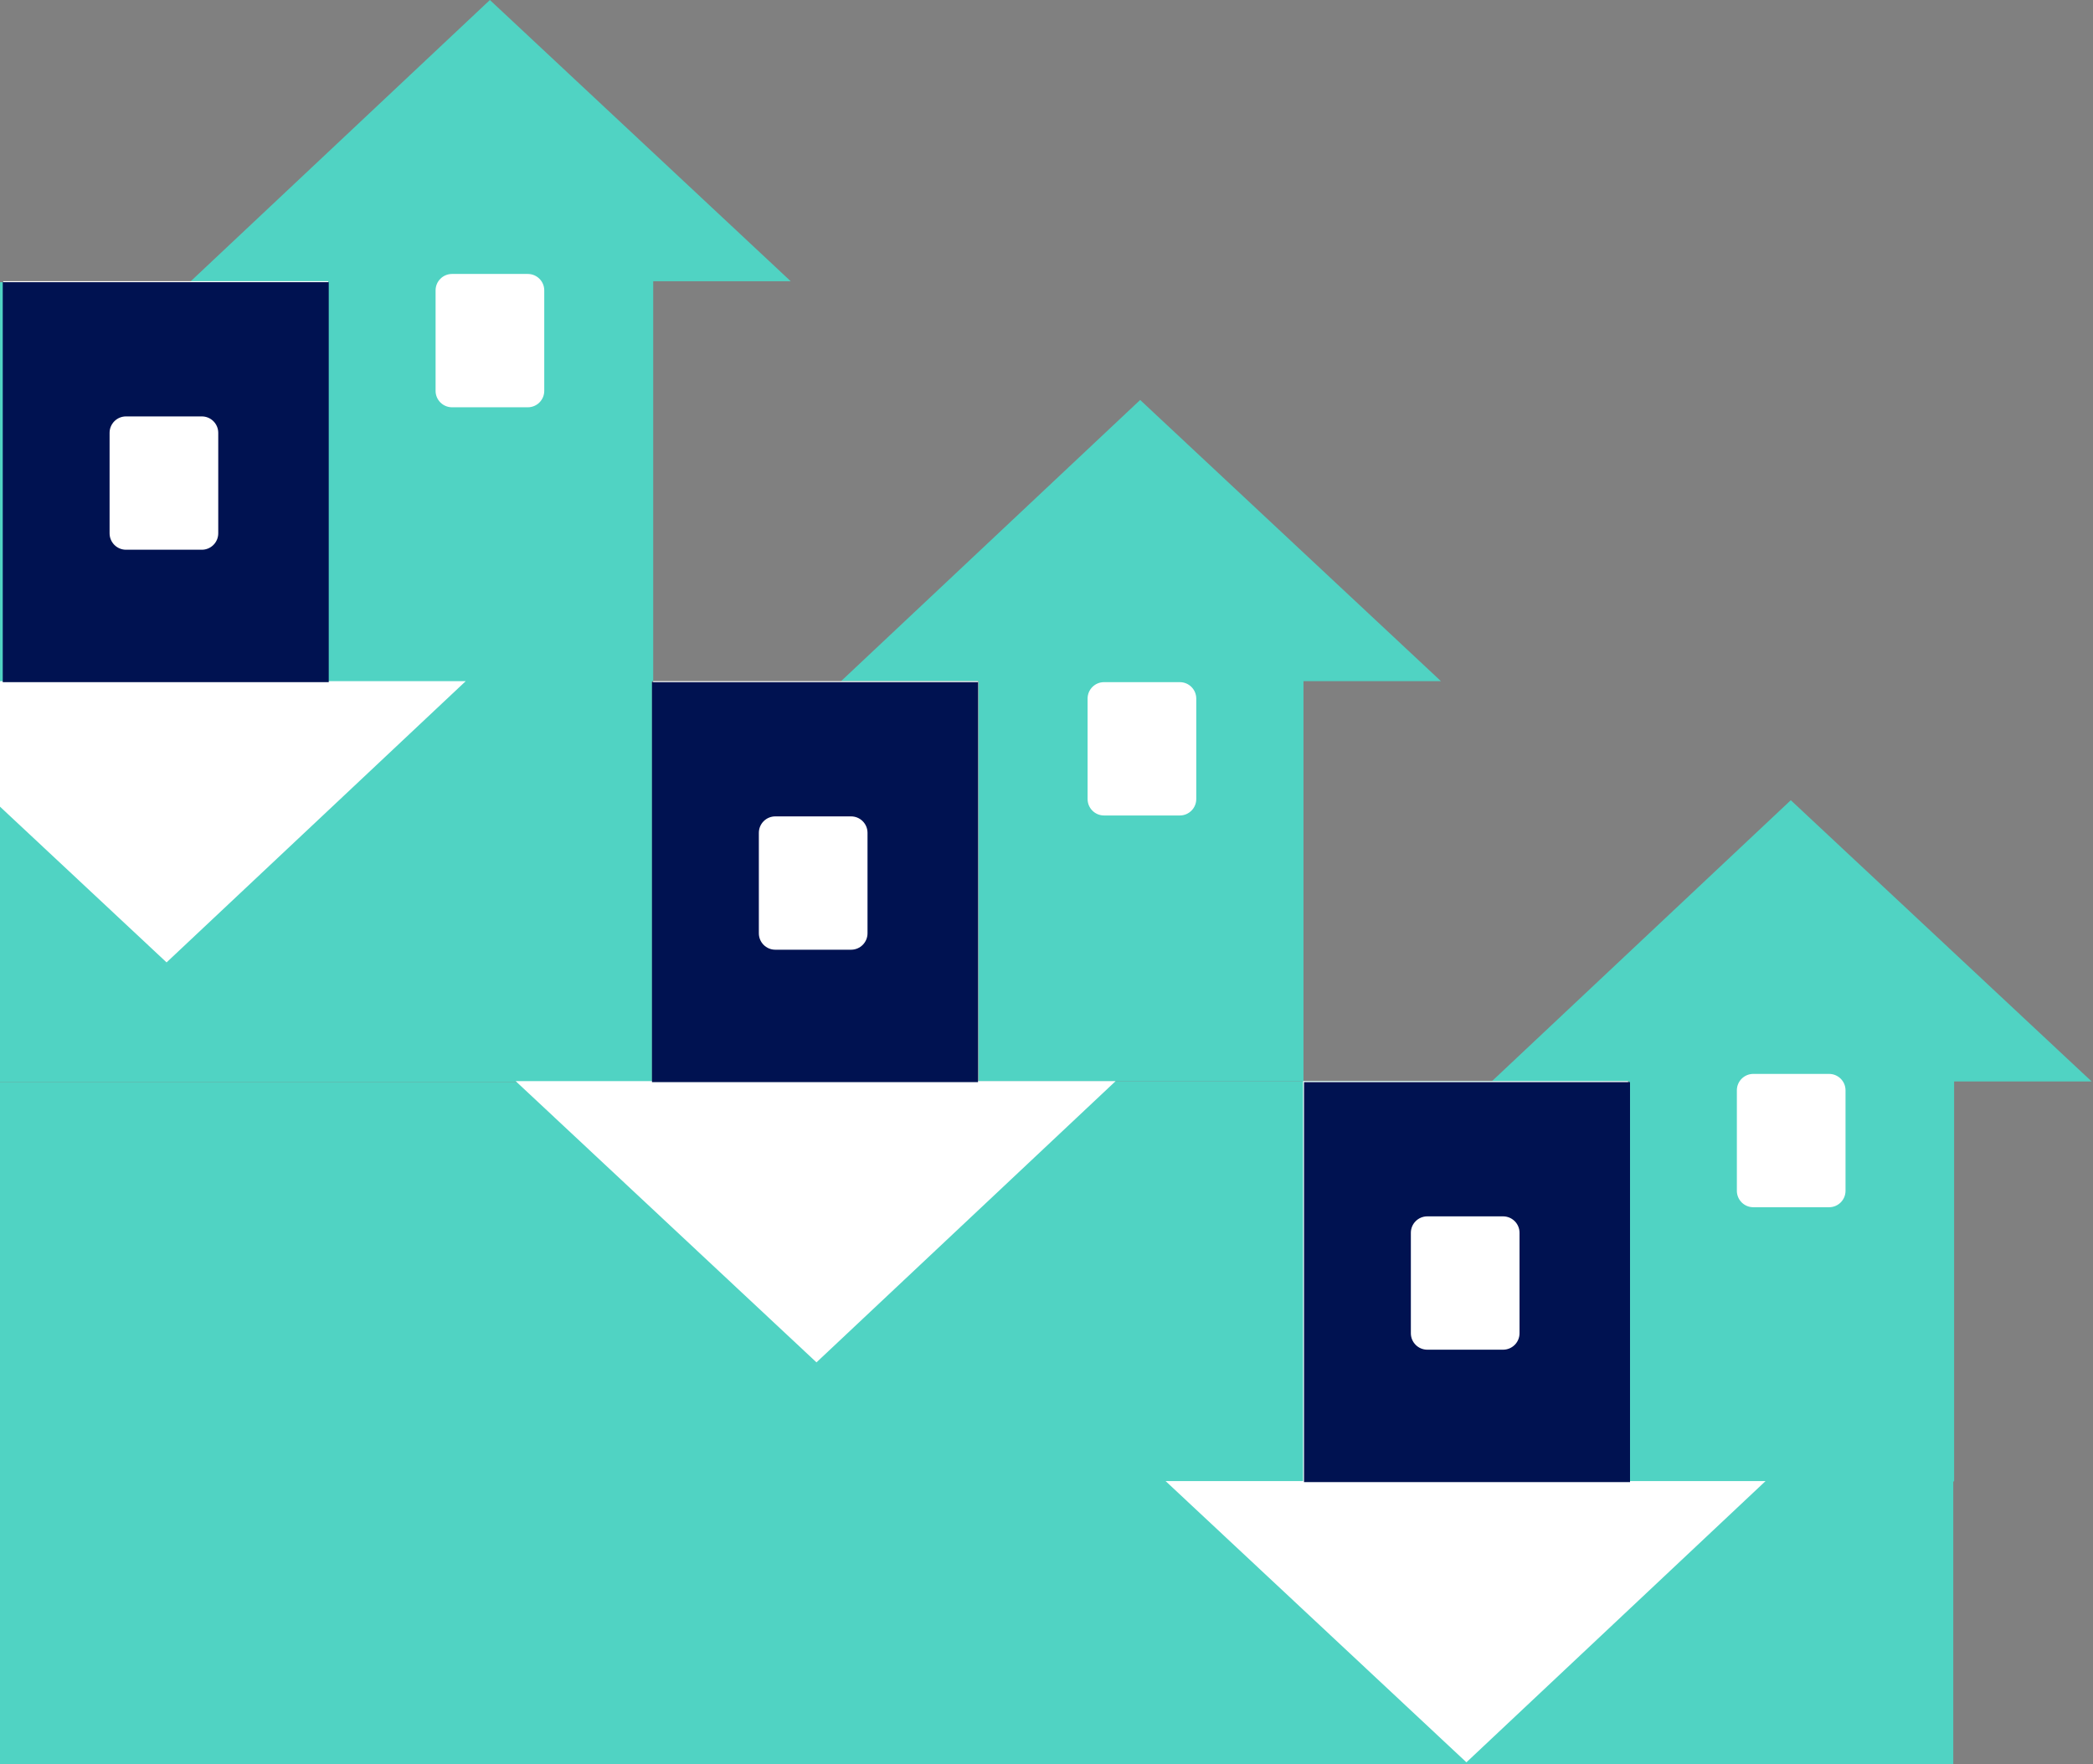
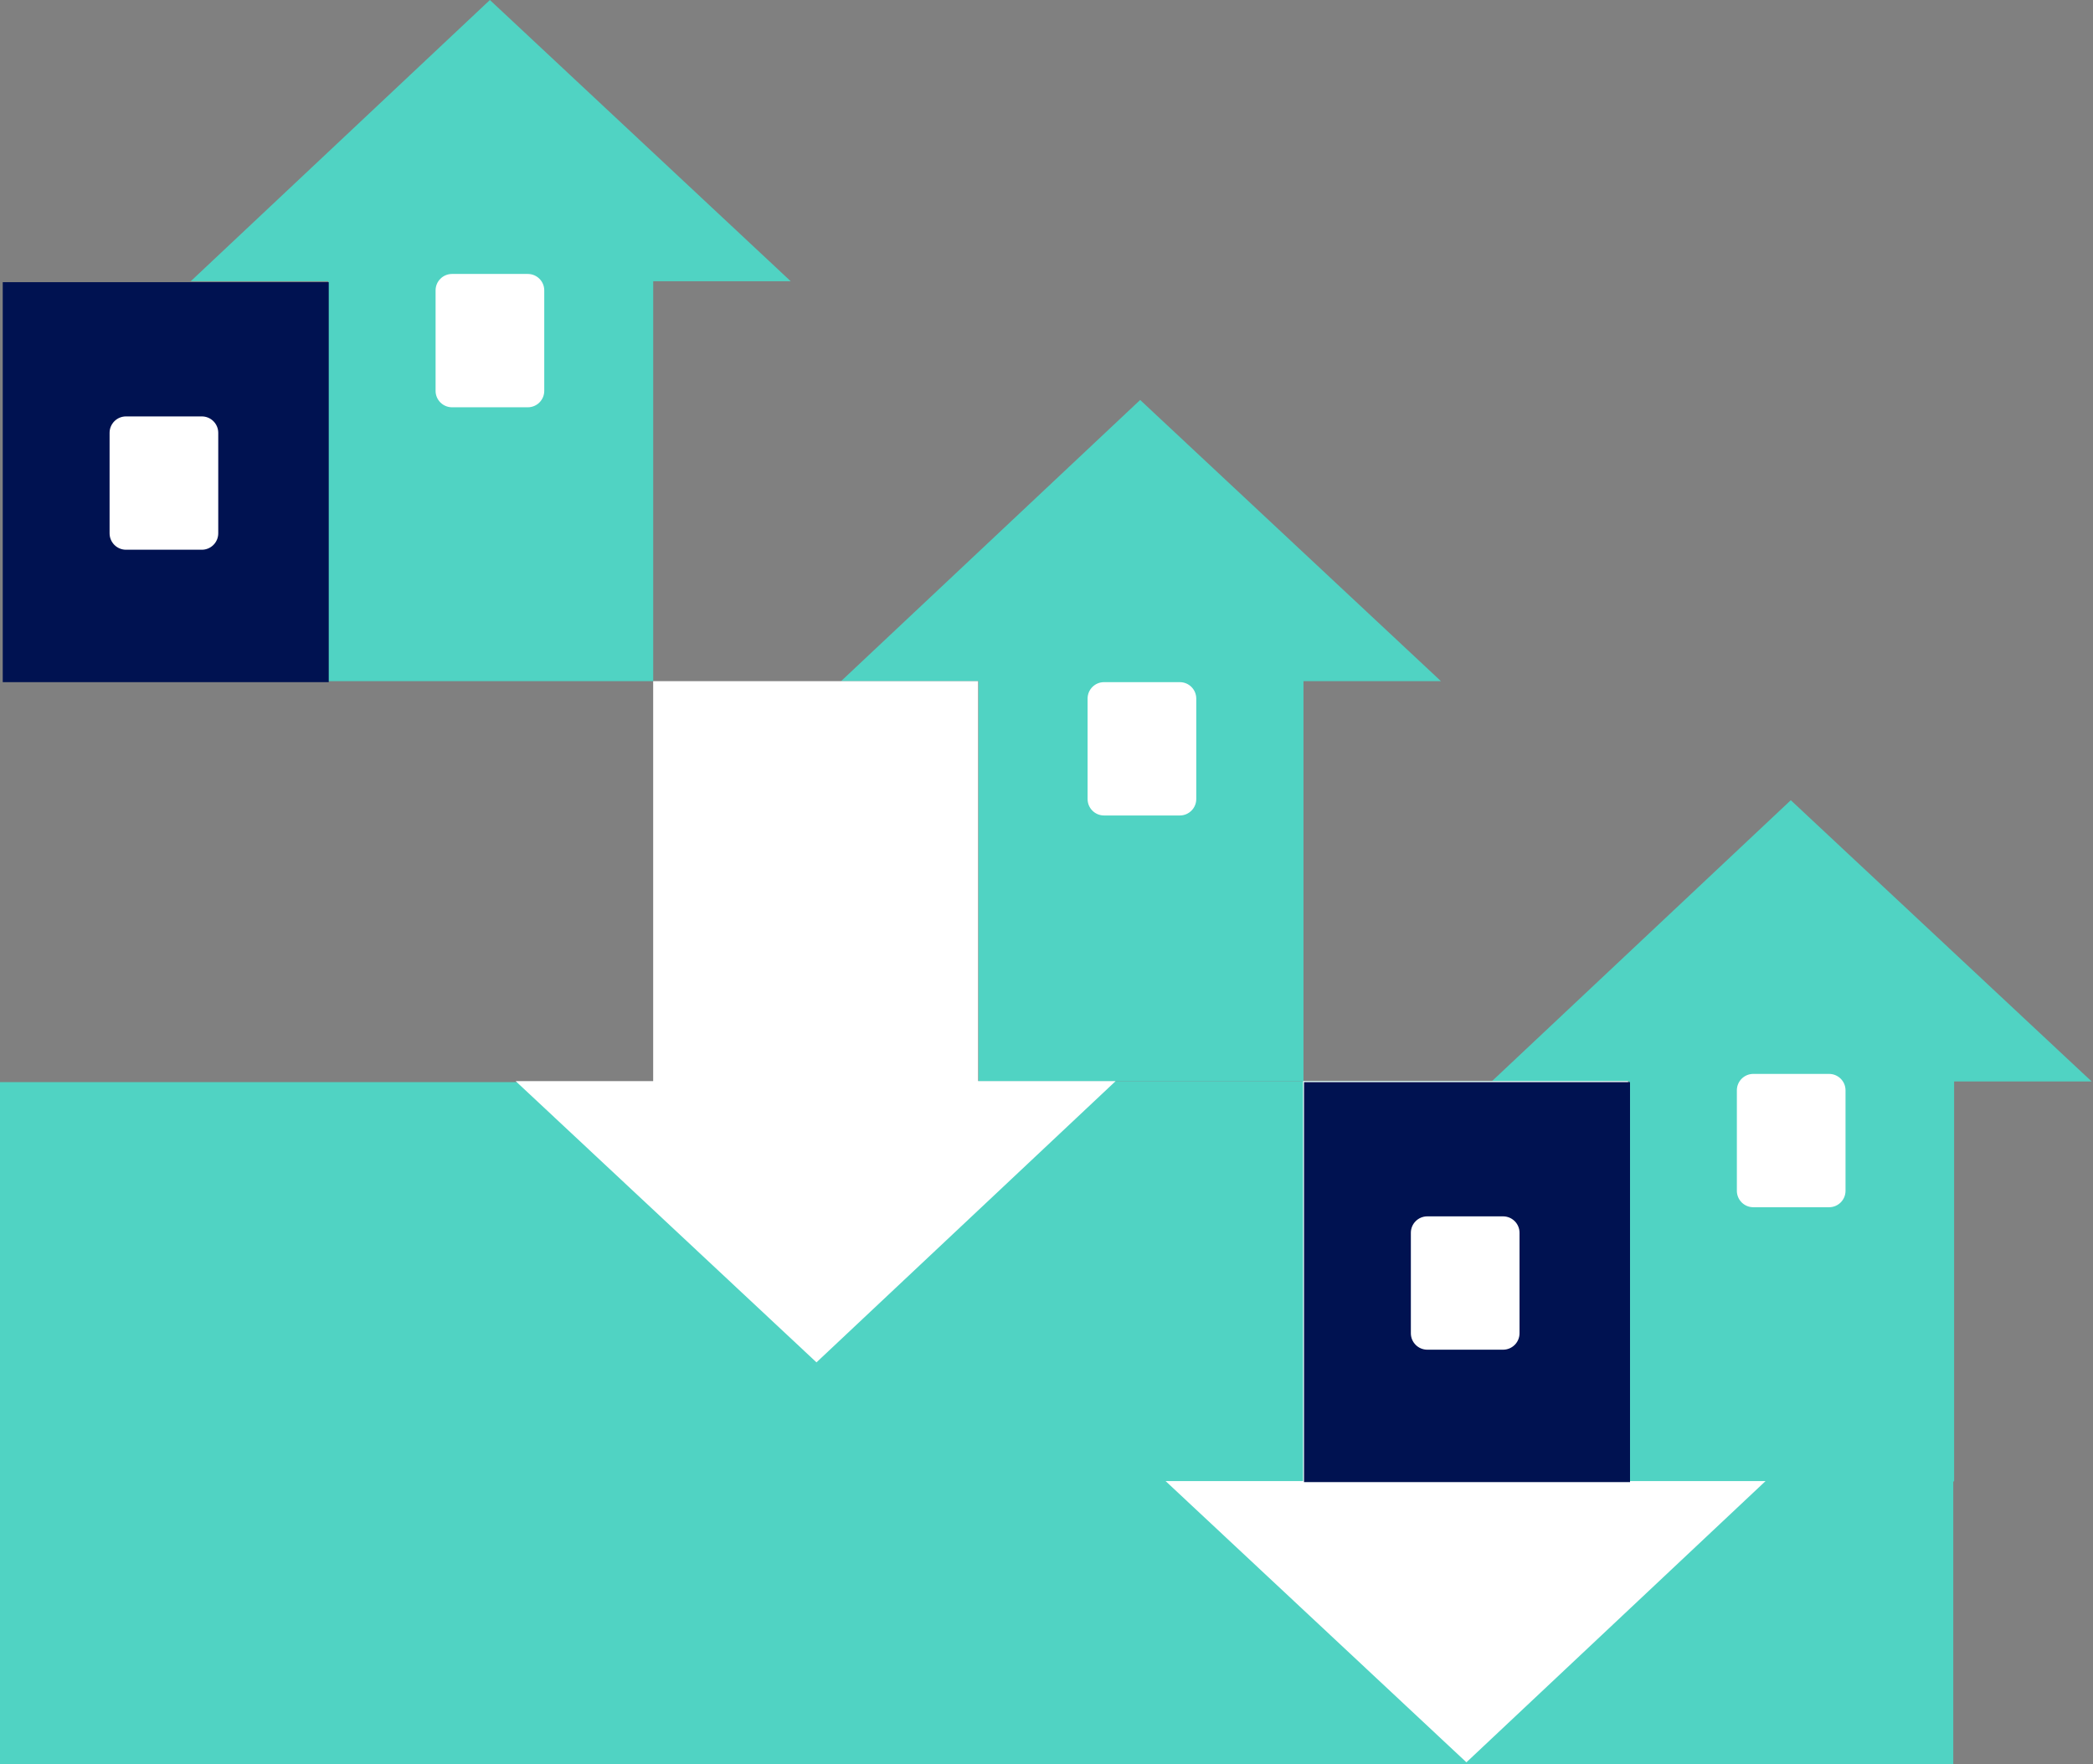
<svg xmlns="http://www.w3.org/2000/svg" width="764" height="644" viewBox="0 0 764 644" fill="none">
  <rect x="0" y="0" width="764" height="644" fill="#808080" stroke="none" />
-   <path d="M-58 103L238 103L238 395L-58 395L-58 103Z" fill="#50D3C3" />
  <path d="M-58 395L298 395L298 541L-58 541L-58 395Z" fill="#50D3C3" />
  <path d="M297.75 394.637L585.173 394.637L585.173 540.631L297.75 540.631L297.75 394.637Z" fill="#50D3C3" />
  <path d="M-58 492L713 492L713 644L-58 644L-58 492Z" fill="#50D3C3" />
  <path fill-rule="evenodd" clip-rule="evenodd" d="M525.989 248.646L416.189 145.994L307 248.646L357.185 248.646L357.185 394.64L475.804 394.64L475.804 248.646L525.989 248.646Z" fill="#50D3C3" />
  <path fill-rule="evenodd" clip-rule="evenodd" d="M288.622 102.652L178.822 9.54558e-06L69.633 102.652L119.818 102.652L119.818 248.646L238.437 248.646L238.437 102.652L288.622 102.652Z" fill="#50D3C3" />
  <path fill-rule="evenodd" clip-rule="evenodd" d="M763.489 394.746L653.689 292.094L544.5 394.746L594.685 394.746L594.685 540.74L713.304 540.74L713.304 394.746L763.489 394.746Z" fill="#50D3C3" />
-   <path fill-rule="evenodd" clip-rule="evenodd" d="M-48.996 248.645L60.803 351.297L169.992 248.645L119.807 248.645L119.807 102.651L1.188 102.651L1.188 248.645L-48.996 248.645Z" fill="white" />
  <path fill-rule="evenodd" clip-rule="evenodd" d="M188.238 394.639L298.038 497.291L407.227 394.639L357.042 394.639L357.042 248.645L238.423 248.645L238.423 394.639L188.238 394.639Z" fill="white" />
  <path fill-rule="evenodd" clip-rule="evenodd" d="M425.48 540.633L535.28 643.285L644.469 540.633L594.284 540.633L594.284 394.639L475.665 394.639L475.665 540.633L425.48 540.633Z" fill="white" />
-   <path d="M238 249L357 249L357 395L238 395L238 249Z" fill="#001251" />
  <path d="M277 304C277 300.686 279.686 298 283 298L310.667 298C313.98 298 316.667 300.686 316.667 304L316.667 340.667C316.667 343.98 313.98 346.667 310.667 346.667L283 346.667C279.686 346.667 277 343.98 277 340.667L277 304Z" fill="white" />
  <path d="M397 255C397 251.686 399.686 249 403 249L430.667 249C433.98 249 436.667 251.686 436.667 255L436.667 291.667C436.667 294.98 433.98 297.667 430.667 297.667L403 297.667C399.686 297.667 397 294.98 397 291.667L397 255Z" fill="white" />
  <path d="M634 398C634 394.686 636.686 392 640 392L667.667 392C670.98 392 673.667 394.686 673.667 398L673.667 434.667C673.667 437.98 670.98 440.667 667.667 440.667L640 440.667C636.686 440.667 634 437.98 634 434.667L634 398Z" fill="white" />
  <path d="M159 106C159 102.686 161.686 100 165 100L192.667 100C195.98 100 198.667 102.686 198.667 106L198.667 142.667C198.667 145.98 195.98 148.667 192.667 148.667L165 148.667C161.686 148.667 159 145.98 159 142.667L159 106Z" fill="white" />
  <path d="M1 103L120 103L120 249L1 249L1 103Z" fill="#001251" />
  <path d="M40 158C40 154.686 42.686 152 46 152L73.667 152C76.98 152 79.667 154.686 79.667 158L79.667 194.667C79.667 197.98 76.98 200.667 73.667 200.667L46 200.667C42.686 200.667 40 197.98 40 194.667L40 158Z" fill="white" />
  <path d="M476 395L595 395L595 541L476 541L476 395Z" fill="#001251" />
  <path d="M515 450C515 446.686 517.686 444 521 444L548.667 444C551.98 444 554.667 446.686 554.667 450L554.667 486.667C554.667 489.98 551.98 492.667 548.667 492.667L521 492.667C517.686 492.667 515 489.98 515 486.667L515 450Z" fill="white" />
</svg>